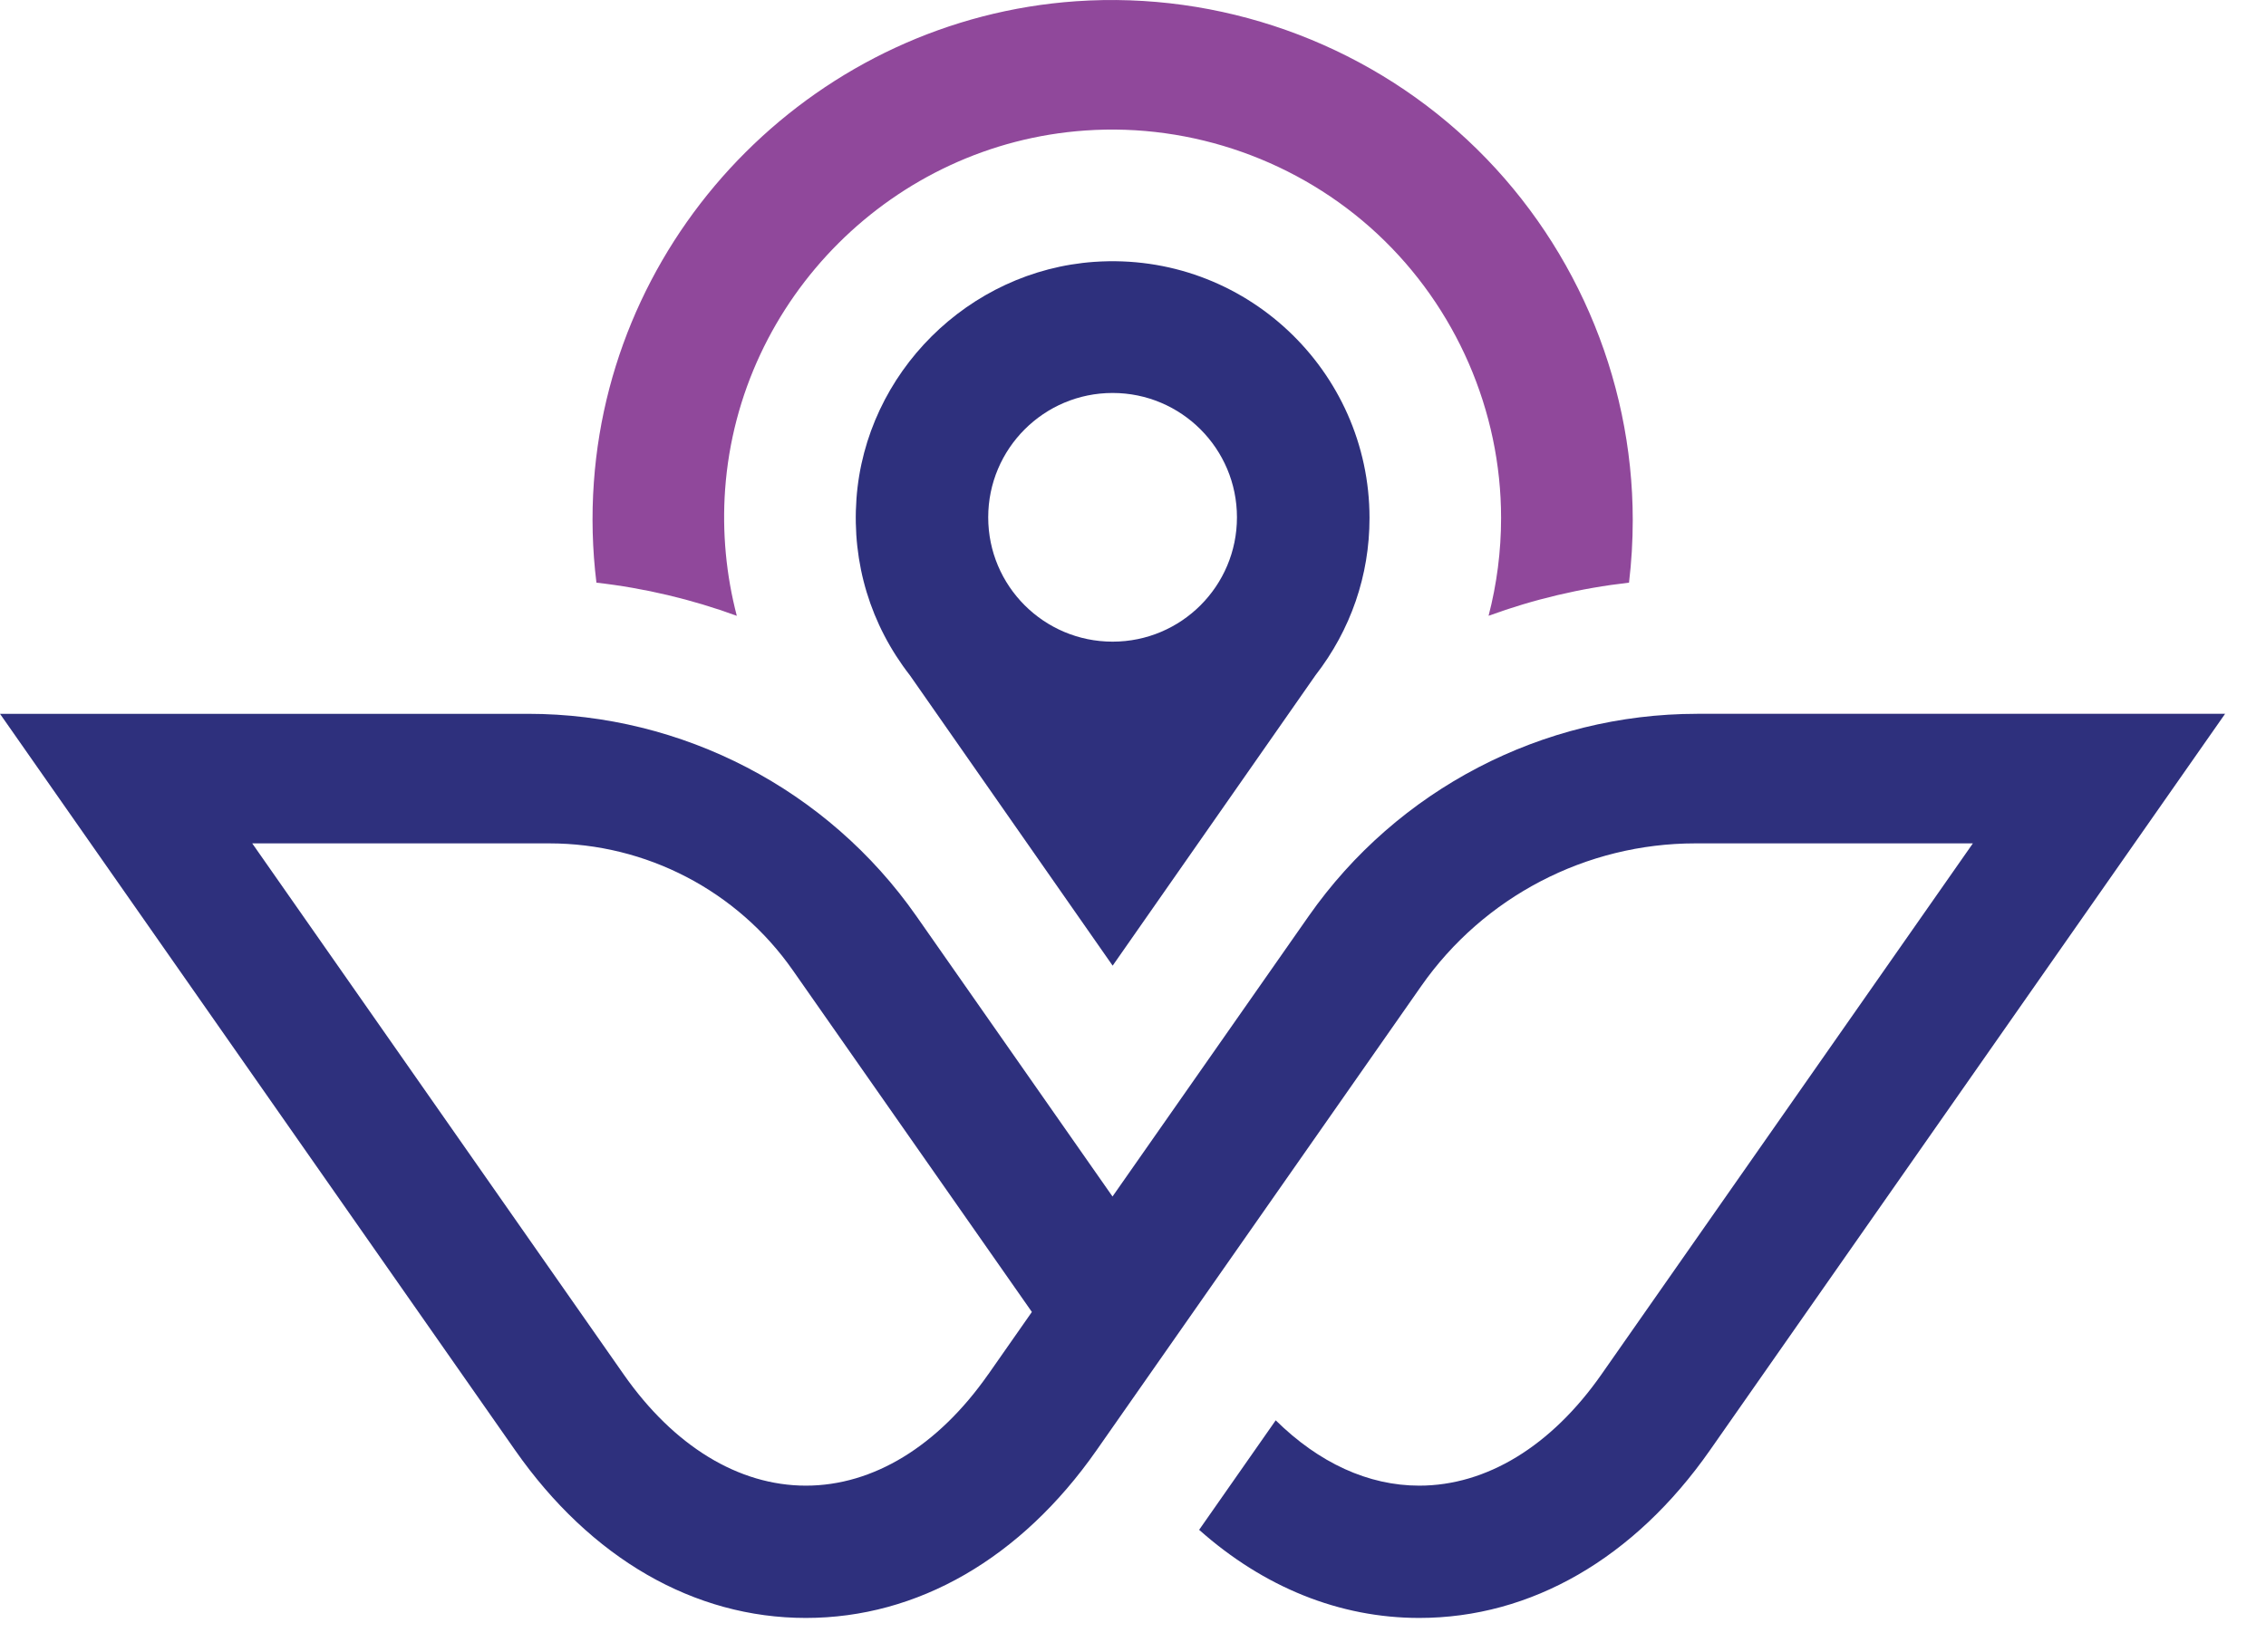
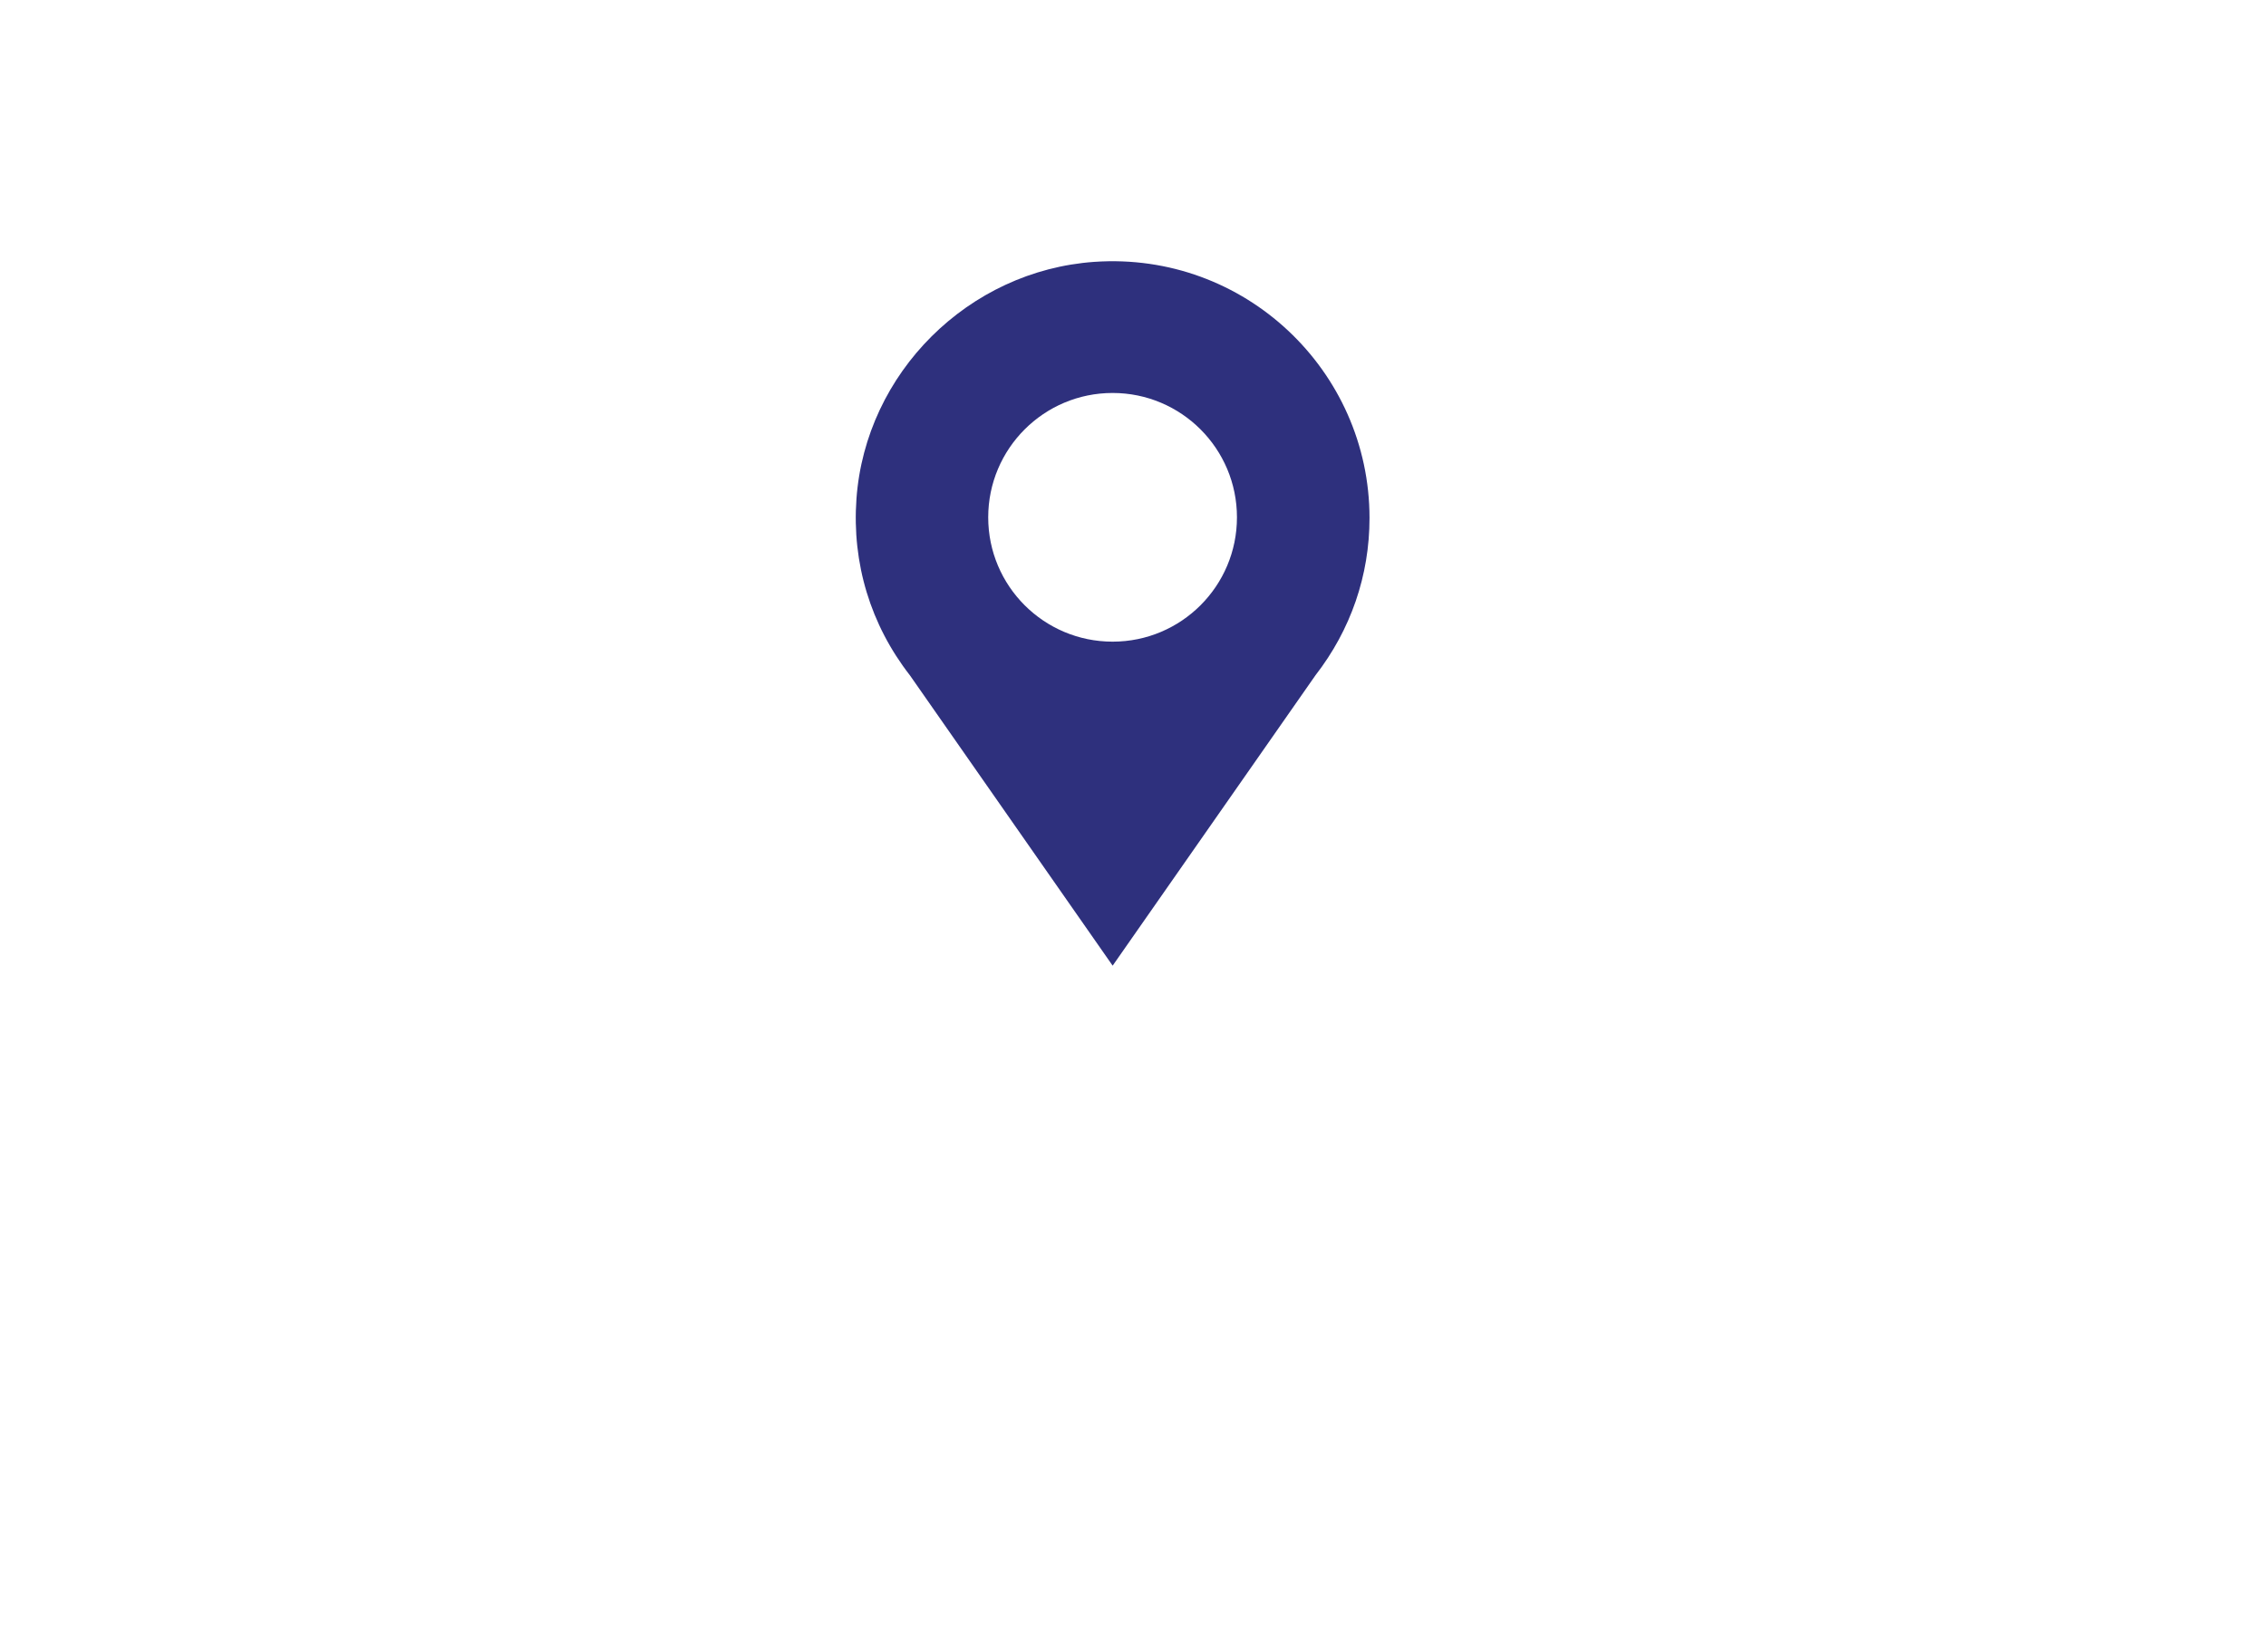
<svg xmlns="http://www.w3.org/2000/svg" width="48" height="35" viewBox="0 0 48 35" fill="none">
-   <path d="M23.183 5.548C20.513 5.734 18.334 7.901 18.142 10.569C18.044 11.934 18.441 13.238 19.274 14.308L23.569 20.46L27.865 14.308C28.613 13.344 29.01 12.191 29.01 10.976C29.01 7.848 26.358 5.329 23.185 5.548H23.183ZM23.568 13.595C22.113 13.595 20.933 12.416 20.933 10.961C20.933 9.506 22.113 8.326 23.568 8.326C25.023 8.326 26.202 9.506 26.202 10.961C26.202 12.416 25.023 13.595 23.568 13.595Z" fill="#2E307D" />
-   <path d="M15.608 13.05C15.382 12.184 15.295 11.28 15.36 10.369C15.652 6.315 18.931 3.046 22.99 2.765C25.255 2.606 27.517 3.408 29.179 4.958C30.843 6.511 31.797 8.704 31.797 10.974C31.797 11.683 31.706 12.377 31.532 13.047C32.486 12.698 33.484 12.461 34.507 12.345C34.559 11.908 34.586 11.465 34.586 11.018C34.586 7.977 33.308 5.041 31.081 2.963C28.856 0.886 25.834 -0.183 22.797 0.026C17.362 0.402 12.968 4.781 12.58 10.212C12.528 10.929 12.548 11.643 12.634 12.345C13.657 12.461 14.655 12.699 15.608 13.048V13.05Z" fill="#90489B" />
-   <path d="M35.95 15.124C32.675 15.124 29.601 16.726 27.723 19.408L23.566 25.351L19.41 19.408C17.534 16.725 14.459 15.124 11.184 15.124H0L10.912 30.727C12.514 33.017 14.701 34.28 17.07 34.28C19.439 34.28 21.626 33.019 23.228 30.727L30.105 20.893C31.429 18.999 33.599 17.869 35.91 17.869H41.791L33.923 29.12C32.861 30.639 31.489 31.477 30.063 31.477C28.984 31.477 27.938 30.995 27.023 30.093L25.401 32.413C26.771 33.631 28.376 34.28 30.063 34.28C32.431 34.28 34.619 33.019 36.221 30.727L47.134 15.123H35.948L35.95 15.124ZM20.932 29.12C19.869 30.639 18.498 31.477 17.071 31.477C15.645 31.477 14.273 30.639 13.211 29.12L5.343 17.869H11.636C13.688 17.869 15.615 18.872 16.792 20.555L21.858 27.797L20.933 29.12H20.932Z" fill="#2E307D" />
+   <path d="M23.183 5.548C20.513 5.734 18.334 7.901 18.142 10.569C18.044 11.934 18.441 13.238 19.274 14.308L23.569 20.46L27.865 14.308C28.613 13.344 29.01 12.191 29.01 10.976C29.01 7.848 26.358 5.329 23.185 5.548ZM23.568 13.595C22.113 13.595 20.933 12.416 20.933 10.961C20.933 9.506 22.113 8.326 23.568 8.326C25.023 8.326 26.202 9.506 26.202 10.961C26.202 12.416 25.023 13.595 23.568 13.595Z" fill="#2E307D" />
</svg>